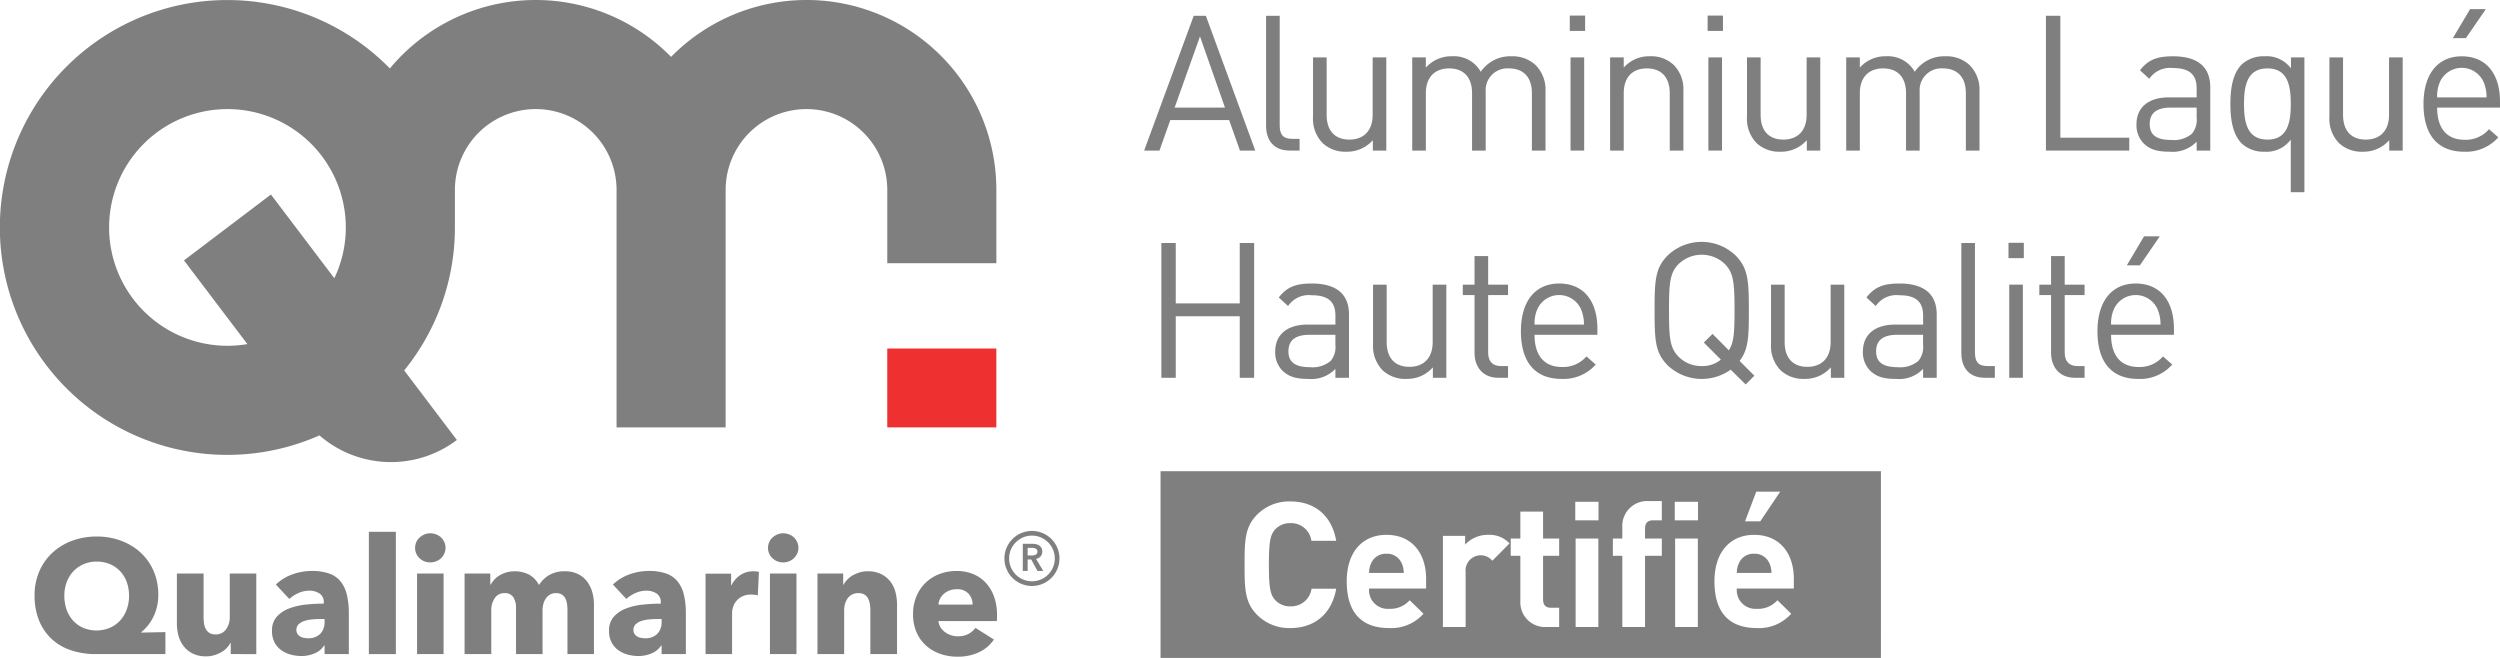
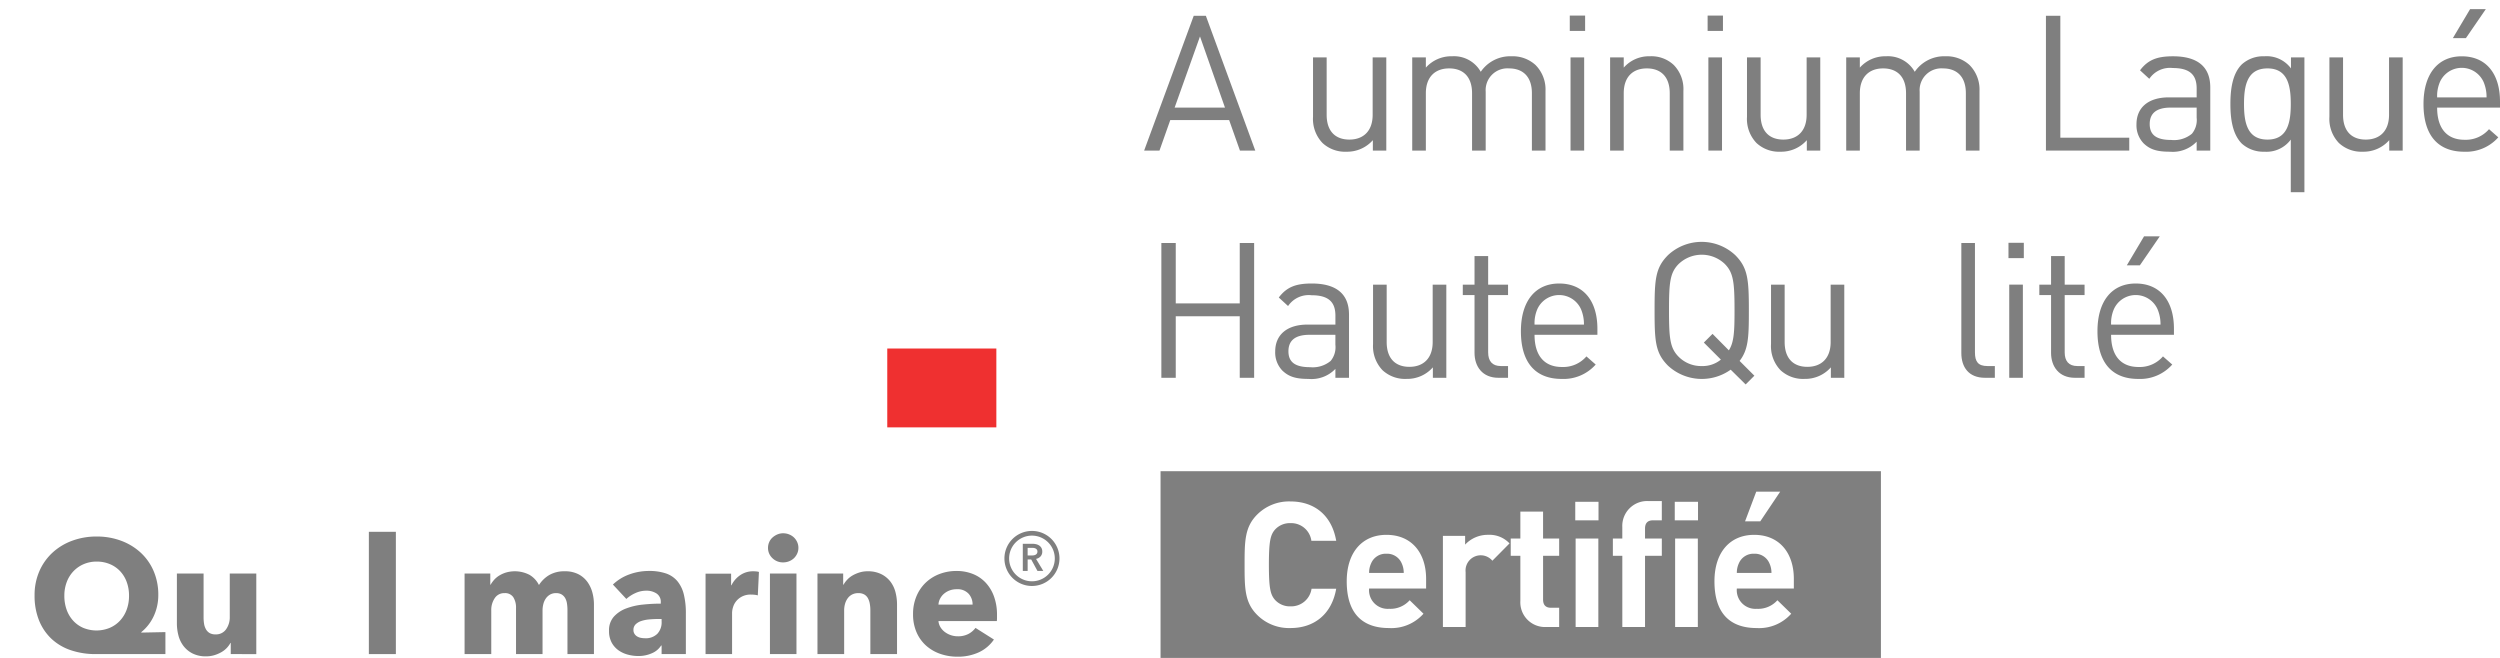
<svg xmlns="http://www.w3.org/2000/svg" width="429.322" height="112.985" viewBox="0 0 429.322 112.985">
  <g id="Groupe_15" data-name="Groupe 15" transform="translate(-1336.216 -70.697)">
    <g id="Groupe_9" data-name="Groupe 9" transform="translate(1336.216 70.697)">
      <rect id="Rectangle_4" data-name="Rectangle 4" width="18.733" height="13.541" transform="translate(152.369 59.851)" fill="#ef3030" />
-       <path id="Tracé_45" data-name="Tracé 45" d="M1507.318,103.309a32.592,32.592,0,0,0-55.858-22.844,32.555,32.555,0,0,0-48.292,1.985,39.056,39.056,0,1,0-12.094,63.015,18.739,18.739,0,0,0,23.6.787h0l-9.048-11.943a38.864,38.864,0,0,0,8.711-24.551v-6.448a13.879,13.879,0,0,1,27.759,0V144.09h18.734V103.309a13.878,13.878,0,0,1,27.757,0h0V115.9h18.733V103.309Zm-113.687,15.167L1382.742,104.1l-14.932,11.313,10.889,14.375a20.323,20.323,0,1,1,16.9-20.031A20.187,20.187,0,0,1,1393.631,118.476Z" transform="translate(-1336.216 -70.697)" fill="#7f7f7f" />
    </g>
    <g id="Groupe_10" data-name="Groupe 10" transform="translate(1535.515 151.619)">
      <path id="Tracé_46" data-name="Tracé 46" d="M1553.359,138.977a2.72,2.72,0,0,0-2.614,1.622,3.84,3.84,0,0,0-.359,1.681h5.945a3.82,3.82,0,0,0-.361-1.681A2.717,2.717,0,0,0,1553.359,138.977Z" transform="translate(-1451.42 -124.808)" fill="#7f7f7f" />
      <path id="Tracé_47" data-name="Tracé 47" d="M1479.323,128.8v32.063h123.709V128.8Zm102.3,3.509h4.114l-3.423,5.1H1579.7ZM1498.983,150.9a3.448,3.448,0,0,0,2.673,1.11,3.534,3.534,0,0,0,3.6-3.032h4.234c-.781,4.473-3.873,6.756-7.836,6.756a7.733,7.733,0,0,1-5.736-2.253c-2.131-2.131-2.163-4.533-2.163-8.616s.032-6.487,2.163-8.619a7.731,7.731,0,0,1,5.736-2.251c3.993,0,7.055,2.281,7.836,6.756h-4.264a3.5,3.5,0,0,0-3.572-3.033,3.449,3.449,0,0,0-2.673,1.111c-.781.9-1.051,1.951-1.051,6.036S1498.2,150,1498.983,150.9Zm25.945-1.952h-9.789a3.2,3.2,0,0,0,3.422,3.483,4.419,4.419,0,0,0,3.543-1.472l2.373,2.313a7.359,7.359,0,0,1-5.945,2.462c-3.693,0-7.236-1.682-7.236-8.019,0-5.1,2.762-7.987,6.816-7.987,4.354,0,6.817,3.124,6.817,7.568Zm11.379-4.774a2.609,2.609,0,0,0-4.594,1.951v9.428h-3.9V139.909h3.813v1.5a5.293,5.293,0,0,1,3.933-1.682,4.717,4.717,0,0,1,3.695,1.472Zm11.471-.841h-2.763v7.506c0,.9.422,1.412,1.352,1.412h1.411v3.3h-2.131a4.242,4.242,0,0,1-4.534-4.475v-7.746h-1.653v-2.973h1.653v-4.624h3.9v4.624h2.763Zm6.727,12.221h-3.9V140.359h3.9Zm.03-18.316h-3.994v-3.184h3.994Zm10.87,0h-1.53c-.93,0-1.352.511-1.352,1.411v1.712h2.883v2.973h-2.883v12.221h-3.9V143.333H1557v-2.973h1.621v-1.951a4.268,4.268,0,0,1,4.564-4.475h2.221Zm6.186,18.316h-3.9V140.359h3.9Zm.031-18.316h-3.994v-3.184h3.994Zm16.456,11.711h-9.789a3.2,3.2,0,0,0,3.423,3.483,4.419,4.419,0,0,0,3.543-1.472l2.373,2.313a7.362,7.362,0,0,1-5.947,2.462c-3.692,0-7.236-1.682-7.236-8.019,0-5.1,2.762-7.987,6.817-7.987,4.354,0,6.816,3.124,6.816,7.568Z" transform="translate(-1479.323 -128.803)" fill="#7f7f7f" />
      <path id="Tracé_48" data-name="Tracé 48" d="M1508.013,138.977a2.717,2.717,0,0,0-2.613,1.622,3.823,3.823,0,0,0-.359,1.681h5.946a3.848,3.848,0,0,0-.361-1.681A2.72,2.72,0,0,0,1508.013,138.977Z" transform="translate(-1469.225 -124.808)" fill="#7f7f7f" />
    </g>
    <g id="Groupe_11" data-name="Groupe 11" transform="translate(1532.698 72.267)">
      <path id="Tracé_49" data-name="Tracé 49" d="M1493.752,95.791l-1.854-5.235h-10.112l-1.852,5.235H1477.3l8.517-23.149h2.081l8.486,23.149Zm-6.862-19.6-4.356,12.223h8.648Z" transform="translate(-1477.3 -71.503)" fill="#7f7f7f" />
-       <path id="Tracé_50" data-name="Tracé 50" d="M1496.4,95.791c-2.8,0-4.065-1.822-4.065-4.26V72.642h2.341V91.435c0,1.56.521,2.341,2.146,2.341h1.269v2.015Z" transform="translate(-1471.396 -71.503)" fill="#7f7f7f" />
      <path id="Tracé_51" data-name="Tracé 51" d="M1508.4,93.774V91.986a5.868,5.868,0,0,1-4.519,1.983,5.681,5.681,0,0,1-4.129-1.5,5.962,5.962,0,0,1-1.627-4.486V77.778h2.341V87.63c0,2.828,1.5,4.257,3.9,4.257s4-1.461,4-4.257V77.778h2.341v16Z" transform="translate(-1469.123 -69.486)" fill="#7f7f7f" />
      <path id="Tracé_52" data-name="Tracé 52" d="M1530.909,93.829V83.977c0-2.828-1.529-4.259-3.936-4.259a3.737,3.737,0,0,0-4,4V93.829h-2.341V83.977c0-2.828-1.528-4.259-3.934-4.259s-4,1.462-4,4.259v9.852h-2.341v-16h2.341v1.755a5.837,5.837,0,0,1,4.519-1.95,5.272,5.272,0,0,1,4.909,2.666,6.122,6.122,0,0,1,5.267-2.666,5.825,5.825,0,0,1,4.129,1.494,5.953,5.953,0,0,1,1.723,4.455V93.829Z" transform="translate(-1464.319 -69.541)" fill="#7f7f7f" />
      <path id="Tracé_53" data-name="Tracé 53" d="M1529.785,75.252V72.618h2.634v2.634Zm.13,20.549v-16h2.341v16Z" transform="translate(-1456.692 -71.512)" fill="#7f7f7f" />
      <path id="Tracé_54" data-name="Tracé 54" d="M1545,93.829V83.977c0-2.828-1.528-4.259-3.934-4.259s-3.966,1.462-3.966,4.259v9.852h-2.341v-16h2.341v1.755a5.77,5.77,0,0,1,4.487-1.95,5.606,5.606,0,0,1,4.1,1.494,5.907,5.907,0,0,1,1.658,4.455V93.829Z" transform="translate(-1454.739 -69.541)" fill="#7f7f7f" />
      <path id="Tracé_55" data-name="Tracé 55" d="M1546.783,75.252V72.618h2.633v2.634Zm.13,20.549v-16h2.341v16Z" transform="translate(-1450.017 -71.512)" fill="#7f7f7f" />
      <path id="Tracé_56" data-name="Tracé 56" d="M1561.913,93.774V91.986a5.866,5.866,0,0,1-4.519,1.983,5.68,5.68,0,0,1-4.129-1.5,5.968,5.968,0,0,1-1.627-4.486V77.778h2.342V87.63c0,2.828,1.495,4.257,3.9,4.257s4-1.461,4-4.257V77.778h2.341v16Z" transform="translate(-1448.111 -69.486)" fill="#7f7f7f" />
      <path id="Tracé_57" data-name="Tracé 57" d="M1584.42,93.829V83.977c0-2.828-1.526-4.259-3.933-4.259a3.737,3.737,0,0,0-4,4V93.829h-2.341V83.977c0-2.828-1.528-4.259-3.933-4.259s-4,1.462-4,4.259v9.852h-2.341v-16h2.341v1.755a5.837,5.837,0,0,1,4.519-1.95,5.277,5.277,0,0,1,4.91,2.666,6.118,6.118,0,0,1,5.266-2.666,5.833,5.833,0,0,1,4.131,1.494,5.959,5.959,0,0,1,1.723,4.455V93.829Z" transform="translate(-1443.307 -69.541)" fill="#7f7f7f" />
      <path id="Tracé_58" data-name="Tracé 58" d="M1588.5,95.791V72.642h2.472V93.579h11.835v2.212Z" transform="translate(-1433.635 -71.503)" fill="#7f7f7f" />
      <path id="Tracé_59" data-name="Tracé 59" d="M1610,93.829V92.3a5.673,5.673,0,0,1-4.615,1.724c-2.211,0-3.413-.39-4.519-1.462a4.472,4.472,0,0,1-1.2-3.252c0-2.828,1.983-4.618,5.561-4.618H1610V83.165c0-2.309-1.137-3.512-4.1-3.512a4.279,4.279,0,0,0-4.032,1.854l-1.593-1.462c1.4-1.855,3.025-2.407,5.657-2.407,4.326,0,6.406,1.884,6.406,5.331v10.86Zm0-7.381h-4.454q-3.61,0-3.608,2.828c0,1.854,1.137,2.731,3.706,2.731a4.809,4.809,0,0,0,3.544-1.072,3.7,3.7,0,0,0,.812-2.764Z" transform="translate(-1429.253 -69.541)" fill="#7f7f7f" />
      <path id="Tracé_60" data-name="Tracé 60" d="M1621.618,100.982v-9.04a5.171,5.171,0,0,1-4.519,2.082,5.516,5.516,0,0,1-3.9-1.4c-1.593-1.625-1.951-4.225-1.951-6.795s.358-5.2,1.951-6.795a5.509,5.509,0,0,1,3.9-1.4,5.193,5.193,0,0,1,4.551,2.081V77.833h2.308v23.149Zm-4-21.263c-3.512,0-4.033,2.991-4.033,6.112s.521,6.111,4.033,6.111c3.479,0,4-2.99,4-6.111S1621.1,79.719,1617.619,79.719Z" transform="translate(-1424.706 -69.541)" fill="#7f7f7f" />
      <path id="Tracé_61" data-name="Tracé 61" d="M1633.73,93.774V91.986a5.864,5.864,0,0,1-4.52,1.983,5.686,5.686,0,0,1-4.129-1.5,5.972,5.972,0,0,1-1.625-4.486V77.778h2.341V87.63c0,2.828,1.5,4.257,3.9,4.257s4-1.461,4-4.257V77.778h2.342v16Z" transform="translate(-1419.911 -69.486)" fill="#7f7f7f" />
      <path id="Tracé_62" data-name="Tracé 62" d="M1637.4,88.731c0,3.512,1.625,5.527,4.714,5.527a5.258,5.258,0,0,0,4.195-1.82l1.593,1.4a7.374,7.374,0,0,1-5.853,2.471c-4.259,0-6.99-2.536-6.99-8.193,0-5.2,2.5-8.193,6.568-8.193,4.161,0,6.568,2.958,6.568,7.77v1.04Zm7.965-4.422a4.108,4.108,0,0,0-7.477,0,6.1,6.1,0,0,0-.487,2.666h8.485A6.549,6.549,0,0,0,1645.366,84.309Zm-3.024-7.509H1640.1l2.958-4.976h2.7Z" transform="translate(-1415.355 -71.824)" fill="#7f7f7f" />
      <path id="Tracé_63" data-name="Tracé 63" d="M1492.884,123.809V113.242h-10.99v10.567h-2.471v-23.15h2.471v10.373h10.99V100.659h2.472v23.15Z" transform="translate(-1476.466 -60.502)" fill="#7f7f7f" />
      <path id="Tracé_64" data-name="Tracé 64" d="M1503.8,121.847v-1.529a5.675,5.675,0,0,1-4.617,1.723c-2.211,0-3.413-.389-4.519-1.462a4.467,4.467,0,0,1-1.2-3.252c0-2.828,1.983-4.617,5.559-4.617h4.78v-1.528c0-2.309-1.138-3.511-4.1-3.511a4.278,4.278,0,0,0-4.03,1.854l-1.593-1.464c1.4-1.854,3.023-2.405,5.657-2.405,4.324,0,6.4,1.884,6.4,5.331v10.86Zm0-7.381h-4.454q-3.61,0-3.61,2.828c0,1.854,1.139,2.731,3.707,2.731a4.807,4.807,0,0,0,3.543-1.074,3.693,3.693,0,0,0,.813-2.763Z" transform="translate(-1470.956 -58.54)" fill="#7f7f7f" />
      <path id="Tracé_65" data-name="Tracé 65" d="M1515.8,121.792V120a5.862,5.862,0,0,1-4.519,1.983,5.688,5.688,0,0,1-4.129-1.494,5.969,5.969,0,0,1-1.625-4.487V105.8h2.341v9.852c0,2.83,1.5,4.259,3.9,4.259s4-1.462,4-4.259V105.8h2.341v16Z" transform="translate(-1466.217 -58.485)" fill="#7f7f7f" />
      <path id="Tracé_66" data-name="Tracé 66" d="M1522.707,123.177c-2.731,0-4.1-1.918-4.1-4.294v-9.916h-2.015v-1.788h2.015V102.27h2.341v4.909h3.415v1.788h-3.415v9.853c0,1.461.682,2.34,2.178,2.34h1.236v2.017Z" transform="translate(-1461.871 -59.869)" fill="#7f7f7f" />
      <path id="Tracé_67" data-name="Tracé 67" d="M1526.1,114.466c0,3.511,1.625,5.526,4.714,5.526a5.253,5.253,0,0,0,4.195-1.819l1.593,1.4a7.372,7.372,0,0,1-5.852,2.469c-4.26,0-6.991-2.535-6.991-8.193,0-5.2,2.5-8.192,6.568-8.192,4.161,0,6.568,2.958,6.568,7.77v1.04Zm7.966-4.422a4.108,4.108,0,0,0-7.478,0,6.107,6.107,0,0,0-.487,2.666h8.485A6.565,6.565,0,0,0,1534.068,110.044Z" transform="translate(-1459.057 -58.54)" fill="#7f7f7f" />
      <path id="Tracé_68" data-name="Tracé 68" d="M1554.843,120.969l2.536,2.537-1.5,1.5-2.568-2.536a8.53,8.53,0,0,1-10.762-.684c-2.178-2.178-2.308-4.193-2.308-9.494s.13-7.316,2.308-9.492a8.452,8.452,0,0,1,11.542,0c2.178,2.177,2.341,4.193,2.341,9.492C1556.436,116.97,1556.339,119.019,1554.843,120.969Zm-2.5-16.613a5.733,5.733,0,0,0-8,0c-1.462,1.5-1.625,3.186-1.625,7.933s.163,6.438,1.625,7.933a5.441,5.441,0,0,0,4,1.627,4.956,4.956,0,0,0,3.284-1.106l-2.926-2.926,1.494-1.494,2.8,2.828c.879-1.366.977-3.186.977-6.862C1553.966,107.542,1553.8,105.851,1552.339,104.356Z" transform="translate(-1452.584 -60.557)" fill="#7f7f7f" />
      <path id="Tracé_69" data-name="Tracé 69" d="M1564.878,121.792V120a5.863,5.863,0,0,1-4.519,1.983,5.685,5.685,0,0,1-4.129-1.494A5.965,5.965,0,0,1,1554.6,116V105.8h2.341v9.852c0,2.83,1.5,4.259,3.9,4.259s4-1.462,4-4.259V105.8h2.341v16Z" transform="translate(-1446.947 -58.485)" fill="#7f7f7f" />
-       <path id="Tracé_70" data-name="Tracé 70" d="M1576.266,121.847v-1.529a5.674,5.674,0,0,1-4.616,1.723c-2.21,0-3.413-.389-4.519-1.462a4.468,4.468,0,0,1-1.2-3.252c0-2.828,1.983-4.617,5.559-4.617h4.78v-1.528c0-2.309-1.137-3.511-4.1-3.511a4.278,4.278,0,0,0-4.031,1.854l-1.593-1.464c1.4-1.854,3.024-2.405,5.657-2.405,4.324,0,6.406,1.884,6.406,5.331v10.86Zm0-7.381h-4.454q-3.609,0-3.61,2.828c0,1.854,1.139,2.731,3.707,2.731a4.81,4.81,0,0,0,3.544-1.074,3.7,3.7,0,0,0,.812-2.763Z" transform="translate(-1442.5 -58.54)" fill="#7f7f7f" />
      <path id="Tracé_71" data-name="Tracé 71" d="M1582.132,123.809c-2.8,0-4.064-1.822-4.064-4.26v-18.89h2.34v18.794c0,1.56.521,2.34,2.146,2.34h1.269v2.017Z" transform="translate(-1437.733 -60.502)" fill="#7f7f7f" />
      <path id="Tracé_72" data-name="Tracé 72" d="M1583.881,103.27v-2.634h2.634v2.634Zm.131,20.549v-16h2.341v16Z" transform="translate(-1435.45 -60.511)" fill="#7f7f7f" />
      <path id="Tracé_73" data-name="Tracé 73" d="M1593.8,123.177c-2.731,0-4.1-1.918-4.1-4.294v-9.916h-2.015v-1.788h2.015V102.27h2.342v4.909h3.413v1.788h-3.413v9.853c0,1.461.682,2.34,2.177,2.34h1.237v2.017Z" transform="translate(-1433.956 -59.869)" fill="#7f7f7f" />
      <path id="Tracé_74" data-name="Tracé 74" d="M1597.195,116.749c0,3.511,1.626,5.526,4.715,5.526a5.257,5.257,0,0,0,4.195-1.819l1.592,1.4a7.37,7.37,0,0,1-5.852,2.469c-4.259,0-6.99-2.535-6.99-8.193,0-5.2,2.5-8.192,6.568-8.192,4.161,0,6.566,2.958,6.566,7.77v1.04Zm7.966-4.422a4.107,4.107,0,0,0-7.477,0,6.1,6.1,0,0,0-.489,2.666h8.487A6.559,6.559,0,0,0,1605.161,112.327Zm-3.023-7.511h-2.242l2.958-4.975h2.7Z" transform="translate(-1431.142 -60.823)" fill="#7f7f7f" />
    </g>
    <g id="Groupe_14" data-name="Groupe 14" transform="translate(1342.154 161.874)">
      <g id="Groupe_12" data-name="Groupe 12" transform="translate(0 0.152)">
        <path id="Tracé_75" data-name="Tracé 75" d="M1350.978,157.046a13.112,13.112,0,0,1-4.277-.667,9.068,9.068,0,0,1-3.319-1.958,8.877,8.877,0,0,1-2.139-3.166,11.3,11.3,0,0,1-.763-4.291,10.228,10.228,0,0,1,.805-4.111,9.427,9.427,0,0,1,2.236-3.193,10.131,10.131,0,0,1,3.387-2.069,11.962,11.962,0,0,1,4.236-.735,11.838,11.838,0,0,1,4.221.735,10.133,10.133,0,0,1,3.361,2.056,9.247,9.247,0,0,1,2.209,3.166,10.247,10.247,0,0,1,.791,4.069,8.6,8.6,0,0,1-.25,2.124,8.357,8.357,0,0,1-.666,1.792,7.752,7.752,0,0,1-.944,1.43,7.544,7.544,0,0,1-1.056,1.042v.084l4.138-.084v3.777Zm5.721-10.027a6.718,6.718,0,0,0-.4-2.361,5.41,5.41,0,0,0-1.139-1.861,5.117,5.117,0,0,0-1.763-1.207,5.765,5.765,0,0,0-2.249-.43,5.593,5.593,0,0,0-2.209.43,5.31,5.31,0,0,0-1.763,1.207,5.492,5.492,0,0,0-1.167,1.861,6.543,6.543,0,0,0-.416,2.361,6.994,6.994,0,0,0,.4,2.43,5.529,5.529,0,0,0,1.139,1.888,5.052,5.052,0,0,0,1.75,1.223,5.984,5.984,0,0,0,4.456,0,5.171,5.171,0,0,0,1.779-1.223,5.566,5.566,0,0,0,1.166-1.888A6.773,6.773,0,0,0,1356.7,147.019Z" transform="translate(-1340.48 -136.049)" fill="#7f7f7f" />
        <path id="Tracé_76" data-name="Tracé 76" d="M1367.278,155.253v-1.916h-.056a3.978,3.978,0,0,1-.652.889,4.07,4.07,0,0,1-.946.721,5.8,5.8,0,0,1-1.193.5,4.85,4.85,0,0,1-1.375.194,5.027,5.027,0,0,1-2.347-.5,4.523,4.523,0,0,1-1.555-1.291,5.08,5.08,0,0,1-.861-1.8,8.157,8.157,0,0,1-.265-2.071v-8.554h4.583v7.5a7.257,7.257,0,0,0,.082,1.11,2.769,2.769,0,0,0,.32.944,1.747,1.747,0,0,0,.624.653,1.954,1.954,0,0,0,1.028.237,2.085,2.085,0,0,0,1.82-.89,3.525,3.525,0,0,0,.624-2.082v-7.472h4.555v13.832Z" transform="translate(-1333.589 -134.256)" fill="#7f7f7f" />
-         <path id="Tracé_77" data-name="Tracé 77" d="M1370.422,143.436a7.959,7.959,0,0,1,2.847-1.751,9.763,9.763,0,0,1,3.319-.583,8.906,8.906,0,0,1,2.958.43,4.415,4.415,0,0,1,1.958,1.334,5.683,5.683,0,0,1,1.1,2.277,13.474,13.474,0,0,1,.347,3.263v6.972h-4.165v-1.472h-.083a3.431,3.431,0,0,1-1.6,1.333,5.678,5.678,0,0,1-2.319.472,7.1,7.1,0,0,1-1.721-.221,5.035,5.035,0,0,1-1.625-.723,3.923,3.923,0,0,1-1.208-1.333,4.1,4.1,0,0,1-.472-2.056,3.492,3.492,0,0,1,.819-2.416,5.363,5.363,0,0,1,2.11-1.416,11.177,11.177,0,0,1,2.876-.667,29.708,29.708,0,0,1,3.082-.166v-.223a1.7,1.7,0,0,0-.721-1.514,3.124,3.124,0,0,0-1.778-.486,4.415,4.415,0,0,0-1.875.418,5.947,5.947,0,0,0-1.542,1Zm8.36,5.915h-.584q-.75,0-1.514.07a6.135,6.135,0,0,0-1.361.265,2.52,2.52,0,0,0-.986.568,1.311,1.311,0,0,0-.389.986,1.2,1.2,0,0,0,.18.667,1.4,1.4,0,0,0,.459.444,1.946,1.946,0,0,0,.638.237,3.709,3.709,0,0,0,.7.068,2.812,2.812,0,0,0,2.124-.763,2.858,2.858,0,0,0,.737-2.07Z" transform="translate(-1328.985 -134.381)" fill="#7f7f7f" />
        <path id="Tracé_78" data-name="Tracé 78" d="M1381.7,157.273v-21h4.638v21Z" transform="translate(-1324.294 -136.276)" fill="#7f7f7f" />
-         <path id="Tracé_79" data-name="Tracé 79" d="M1392.626,138.956a2.343,2.343,0,0,1-.209.985,2.493,2.493,0,0,1-1.389,1.32,2.71,2.71,0,0,1-1.014.194,2.552,2.552,0,0,1-1.861-.735,2.384,2.384,0,0,1-.751-1.763,2.441,2.441,0,0,1,.195-.96,2.28,2.28,0,0,1,.556-.791,2.982,2.982,0,0,1,.833-.542,2.51,2.51,0,0,1,1.028-.208,2.71,2.71,0,0,1,1.014.194,2.493,2.493,0,0,1,1.389,1.32A2.345,2.345,0,0,1,1392.626,138.956Zm-4.888,18.247V143.371h4.554V157.2Z" transform="translate(-1322.055 -136.205)" fill="#7f7f7f" />
        <path id="Tracé_80" data-name="Tracé 80" d="M1411.17,155.362v-7.555a7.362,7.362,0,0,0-.083-1.124,2.7,2.7,0,0,0-.305-.93,1.764,1.764,0,0,0-.6-.625,1.83,1.83,0,0,0-.986-.235,1.978,1.978,0,0,0-1.014.249,2.258,2.258,0,0,0-.722.666,2.908,2.908,0,0,0-.43.958,4.49,4.49,0,0,0-.139,1.125v7.472h-4.555v-7.888a3.317,3.317,0,0,0-.472-1.888,1.685,1.685,0,0,0-1.5-.694,1.924,1.924,0,0,0-1.679.861,3.608,3.608,0,0,0-.6,2.11v7.5h-4.582V141.531h4.416v1.916h.054a4.962,4.962,0,0,1,.625-.861,3.94,3.94,0,0,1,.9-.735,5.042,5.042,0,0,1,1.181-.514,5.5,5.5,0,0,1,3.972.416,4.194,4.194,0,0,1,1.624,1.749,5.264,5.264,0,0,1,1.779-1.721,5.1,5.1,0,0,1,2.638-.639,4.974,4.974,0,0,1,2.375.514,4.415,4.415,0,0,1,1.542,1.333,5.558,5.558,0,0,1,.848,1.833,7.954,7.954,0,0,1,.262,1.986v8.555Z" transform="translate(-1319.659 -134.365)" fill="#7f7f7f" />
        <path id="Tracé_81" data-name="Tracé 81" d="M1411.982,143.436a7.972,7.972,0,0,1,2.847-1.751,9.771,9.771,0,0,1,3.32-.583,8.9,8.9,0,0,1,2.956.43,4.422,4.422,0,0,1,1.958,1.334,5.7,5.7,0,0,1,1.1,2.277,13.473,13.473,0,0,1,.347,3.263v6.972h-4.166v-1.472h-.083a3.429,3.429,0,0,1-1.6,1.333,5.677,5.677,0,0,1-2.319.472,7.1,7.1,0,0,1-1.721-.221,5.036,5.036,0,0,1-1.625-.723,3.908,3.908,0,0,1-1.207-1.333,4.1,4.1,0,0,1-.472-2.056,3.484,3.484,0,0,1,.819-2.416,5.364,5.364,0,0,1,2.11-1.416,11.178,11.178,0,0,1,2.875-.667,29.748,29.748,0,0,1,3.083-.166v-.223a1.7,1.7,0,0,0-.722-1.514,3.122,3.122,0,0,0-1.778-.486,4.415,4.415,0,0,0-1.875.418,5.948,5.948,0,0,0-1.542,1Zm8.36,5.915h-.583c-.5,0-1.006.024-1.514.07a6.11,6.11,0,0,0-1.361.265,2.523,2.523,0,0,0-.986.568,1.306,1.306,0,0,0-.388.986,1.191,1.191,0,0,0,.181.667,1.381,1.381,0,0,0,.458.444,1.943,1.943,0,0,0,.638.237,3.708,3.708,0,0,0,.7.068,2.811,2.811,0,0,0,2.124-.763,2.858,2.858,0,0,0,.737-2.07Z" transform="translate(-1312.666 -134.381)" fill="#7f7f7f" />
        <path id="Tracé_82" data-name="Tracé 82" d="M1432.191,145.281a3.507,3.507,0,0,0-.6-.111c-.195-.018-.383-.028-.57-.028a3.234,3.234,0,0,0-1.54.333,3.1,3.1,0,0,0-1,.8,3.024,3.024,0,0,0-.542,1.025,3.42,3.42,0,0,0-.167.968v7.091h-4.554V141.547h4.387v2h.056a4.534,4.534,0,0,1,1.5-1.734,3.868,3.868,0,0,1,2.25-.671,5.321,5.321,0,0,1,.542.028,2.116,2.116,0,0,1,.43.084Z" transform="translate(-1307.991 -134.365)" fill="#7f7f7f" />
        <path id="Tracé_83" data-name="Tracé 83" d="M1436.14,138.956a2.342,2.342,0,0,1-.209.985,2.53,2.53,0,0,1-.554.792,2.583,2.583,0,0,1-.834.528,2.7,2.7,0,0,1-1.012.194,2.556,2.556,0,0,1-1.862-.735,2.384,2.384,0,0,1-.749-1.763,2.439,2.439,0,0,1,.195-.96,2.262,2.262,0,0,1,.554-.791,3.011,3.011,0,0,1,.834-.542,2.5,2.5,0,0,1,1.028-.208,2.7,2.7,0,0,1,1.012.194,2.583,2.583,0,0,1,.834.528,2.531,2.531,0,0,1,.554.792A2.343,2.343,0,0,1,1436.14,138.956Zm-4.888,18.247V143.371h4.555V157.2Z" transform="translate(-1304.969 -136.205)" fill="#7f7f7f" />
        <path id="Tracé_84" data-name="Tracé 84" d="M1446.1,155.362v-7.555a6.043,6.043,0,0,0-.1-1.11,3.021,3.021,0,0,0-.319-.932,1.672,1.672,0,0,0-.624-.638,1.984,1.984,0,0,0-1.015-.235,2.3,2.3,0,0,0-1.068.235,2.162,2.162,0,0,0-.764.653,2.956,2.956,0,0,0-.458.958,4.122,4.122,0,0,0-.152,1.124v7.5h-4.583V141.531h4.416v1.916h.056a4.537,4.537,0,0,1,.652-.875,3.962,3.962,0,0,1,.944-.737,5.918,5.918,0,0,1,1.181-.5,4.654,4.654,0,0,1,1.361-.195,5.118,5.118,0,0,1,2.36.5,4.5,4.5,0,0,1,1.57,1.291,5.106,5.106,0,0,1,.862,1.82,8.318,8.318,0,0,1,.262,2.054v8.555Z" transform="translate(-1302.573 -134.365)" fill="#7f7f7f" />
        <path id="Tracé_85" data-name="Tracé 85" d="M1463.221,148.629v.556a4.825,4.825,0,0,1-.028.526h-10.026a2.435,2.435,0,0,0,.347,1.056,3.024,3.024,0,0,0,.751.82,3.7,3.7,0,0,0,2.207.735,3.821,3.821,0,0,0,1.833-.4,3.631,3.631,0,0,0,1.223-1.042l3.165,2a6.41,6.41,0,0,1-2.568,2.181,8.515,8.515,0,0,1-3.707.763,8.859,8.859,0,0,1-2.944-.486,7.177,7.177,0,0,1-2.432-1.416,6.563,6.563,0,0,1-1.638-2.292,7.661,7.661,0,0,1-.6-3.11,7.765,7.765,0,0,1,.583-3.069,6.93,6.93,0,0,1,1.583-2.333,7.043,7.043,0,0,1,2.36-1.486,8.089,8.089,0,0,1,2.944-.528,7.452,7.452,0,0,1,2.8.514,6.121,6.121,0,0,1,2.193,1.486,6.867,6.867,0,0,1,1.43,2.361A9.084,9.084,0,0,1,1463.221,148.629Zm-4.193-1.751a2.73,2.73,0,0,0-.681-1.861,2.569,2.569,0,0,0-2.042-.777,3.449,3.449,0,0,0-1.221.208,3.205,3.205,0,0,0-.972.57,2.824,2.824,0,0,0-.666.847,2.472,2.472,0,0,0-.278,1.014Z" transform="translate(-1297.945 -134.381)" fill="#7f7f7f" />
      </g>
      <path id="Tracé_86" data-name="Tracé 86" d="M1464.8,145.62a4.727,4.727,0,1,1,4.727-4.727A4.731,4.731,0,0,1,1464.8,145.62Zm0-8.65a3.922,3.922,0,1,0,3.923,3.923A3.928,3.928,0,0,0,1464.8,136.971Z" transform="translate(-1293.522 -136.167)" fill="#7f7f7f" />
      <g id="Groupe_13" data-name="Groupe 13" transform="translate(169.705 2.205)">
        <path id="Tracé_87" data-name="Tracé 87" d="M1462.337,137.75h1.622a2.931,2.931,0,0,1,.64.068,1.634,1.634,0,0,1,.552.228,1.186,1.186,0,0,1,.385.415,1.247,1.247,0,0,1,.145.627,1.194,1.194,0,0,1-.287.827,1.442,1.442,0,0,1-.781.432l1.246,2.071h-1l-1.081-1.979h-.607v1.979h-.831Zm1.511,2.011a2.573,2.573,0,0,0,.356-.026,1.027,1.027,0,0,0,.319-.1.63.63,0,0,0,.234-.208.606.606,0,0,0,.092-.347.538.538,0,0,0-.085-.313.648.648,0,0,0-.217-.195.956.956,0,0,0-.3-.1,2.21,2.21,0,0,0-.326-.025h-.752v1.312Z" transform="translate(-1462.337 -137.75)" fill="#7f7f7f" />
      </g>
    </g>
  </g>
</svg>